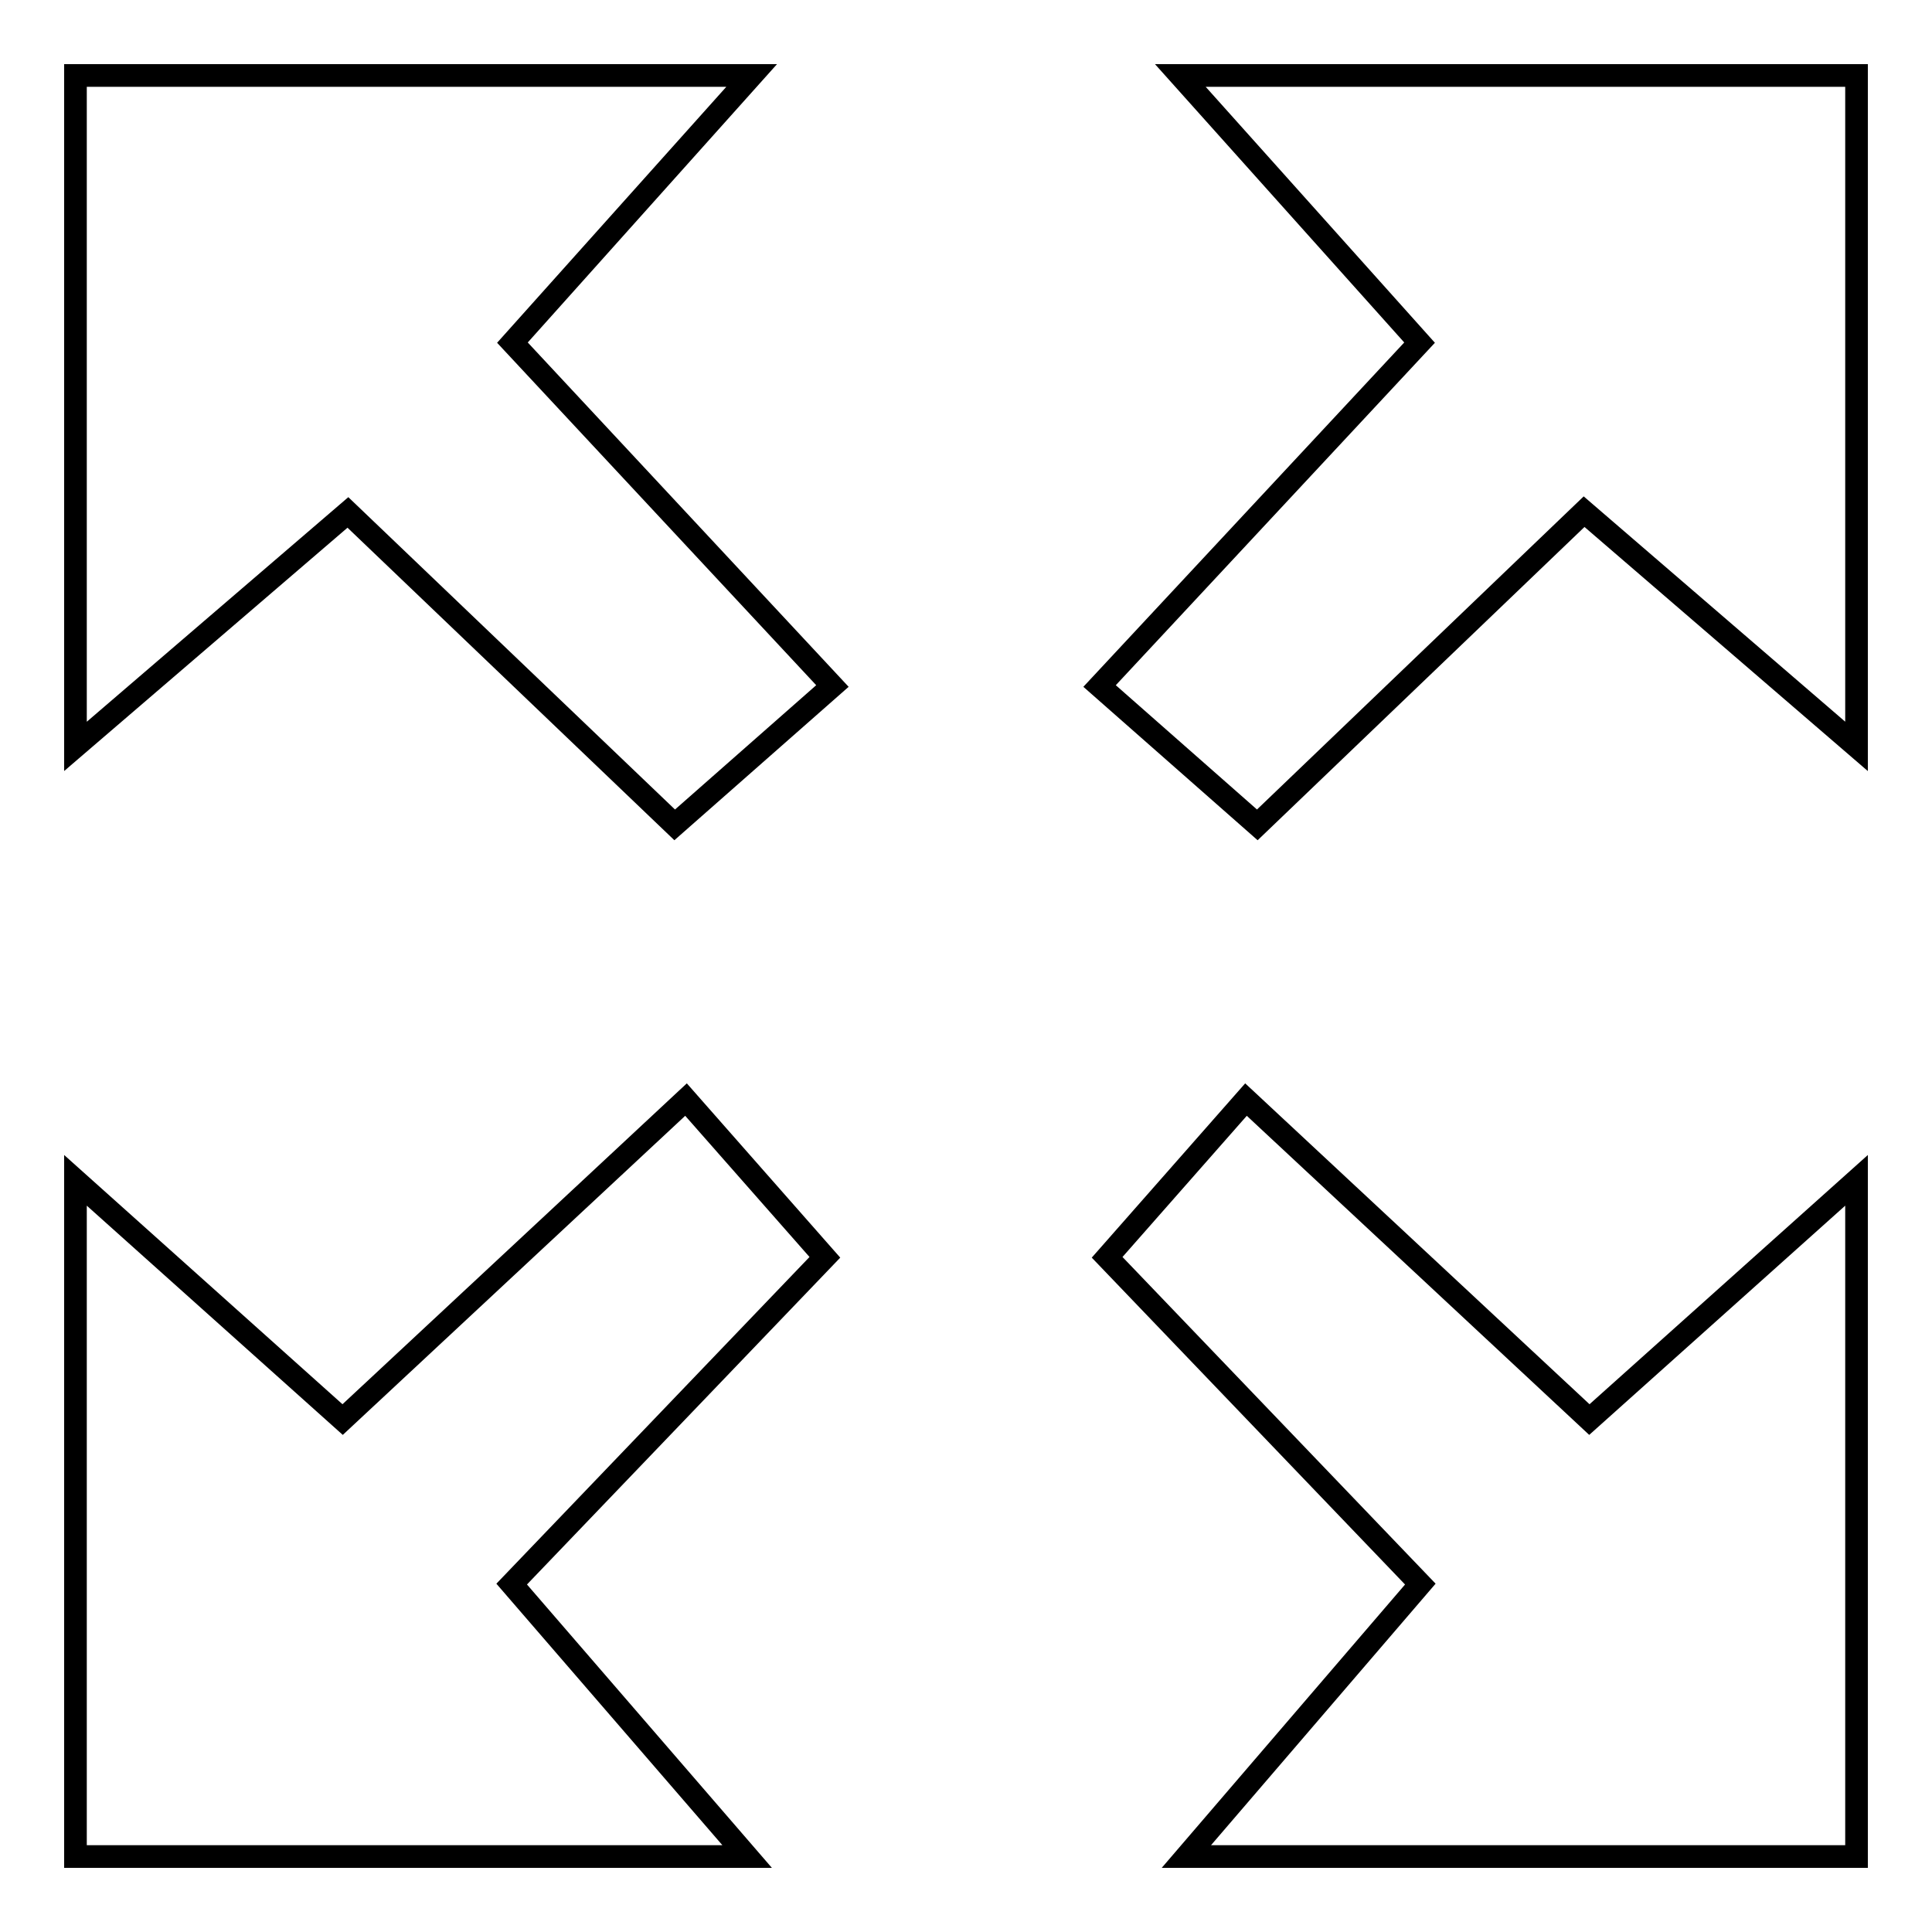
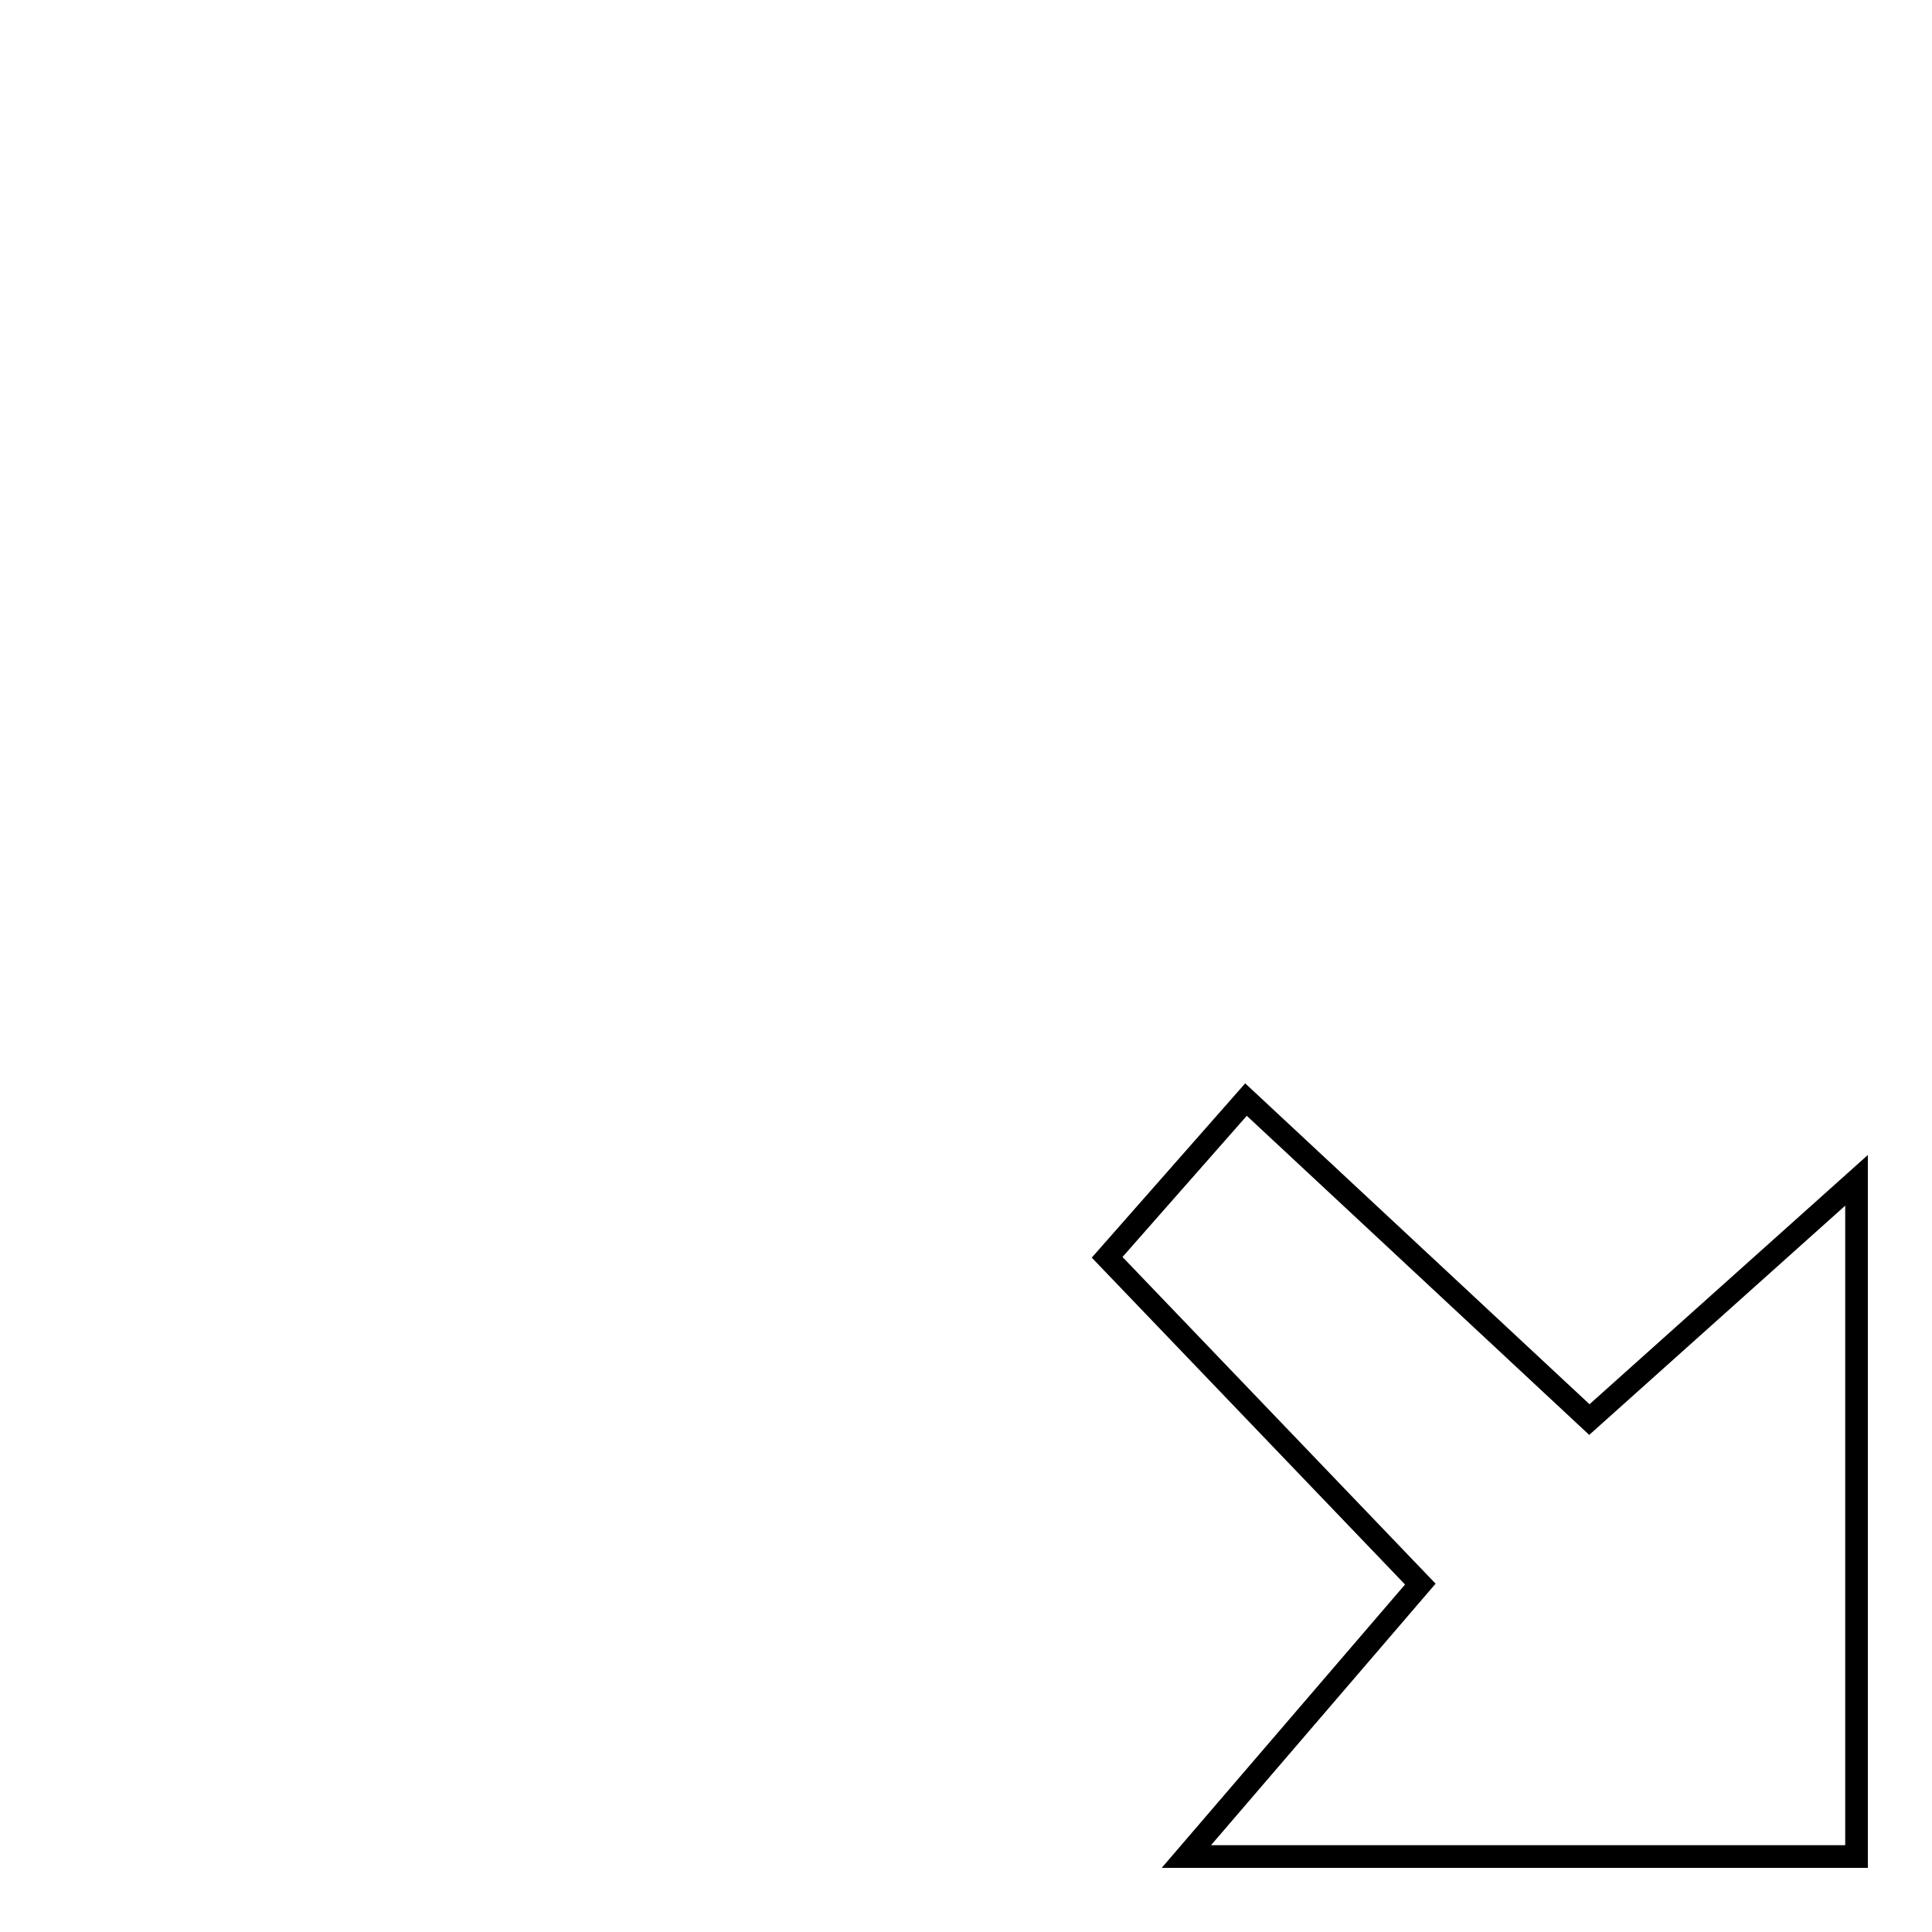
<svg xmlns="http://www.w3.org/2000/svg" version="1.1" x="0px" y="0px" viewBox="0 0 256 256" enable-background="new 0 0 256 256" xml:space="preserve">
  <g>
    <g>
-       <path stroke-width="3" fill-opacity="0" stroke="#000000" d="M246,10l-89.6,0l31.7,35.4l-42.4,45.5l20.9,18.4l43.3-41.5L246,98.9V10z" />
-       <path stroke-width="3" fill-opacity="0" stroke="#000000" d="M10,10l89.6,0L67.9,45.4l42.4,45.5l-20.9,18.4L46.1,67.9L10,98.9V10z" />
      <path stroke-width="3" fill-opacity="0" stroke="#000000" d="M246,246l0-89.6l-35.4,31.7l-45.5-42.4l-18.4,20.9l41.5,43.3l-31,36.1L246,246z" />
-       <path stroke-width="3" fill-opacity="0" stroke="#000000" d="M10,246l0-89.6l35.4,31.7l45.5-42.4l18.4,20.9l-41.5,43.3L99,246L10,246z" />
    </g>
  </g>
</svg>